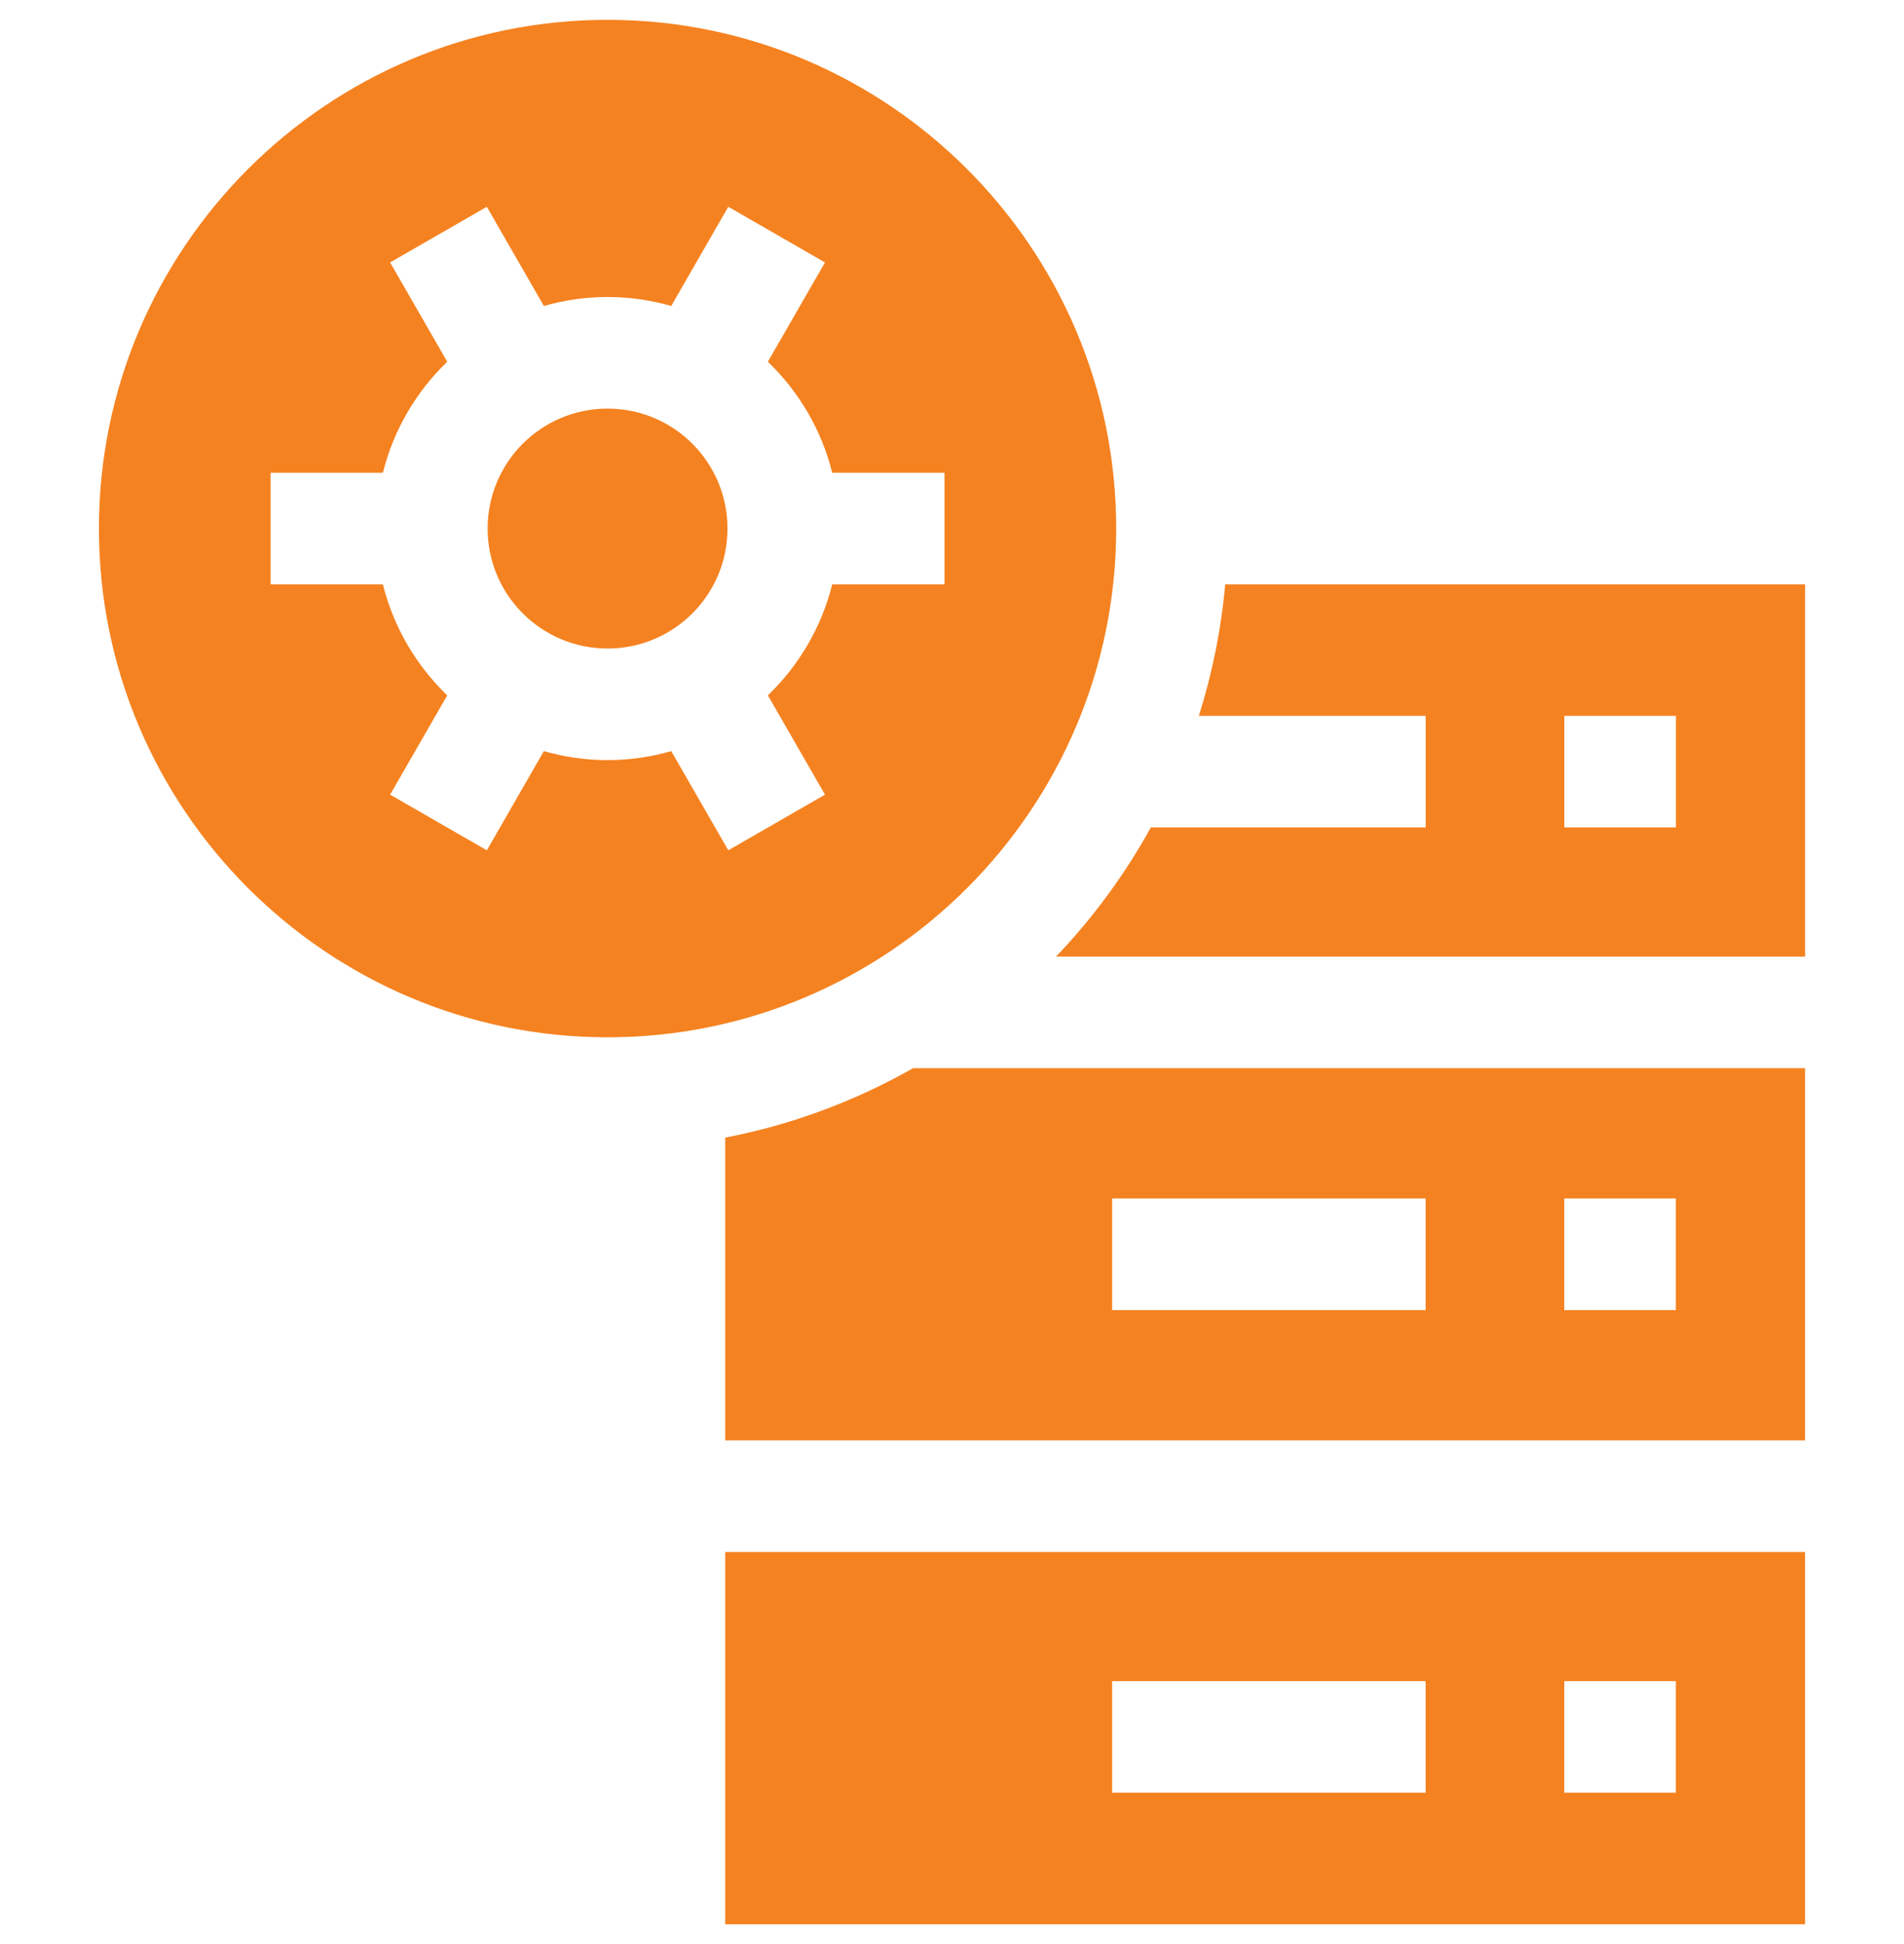
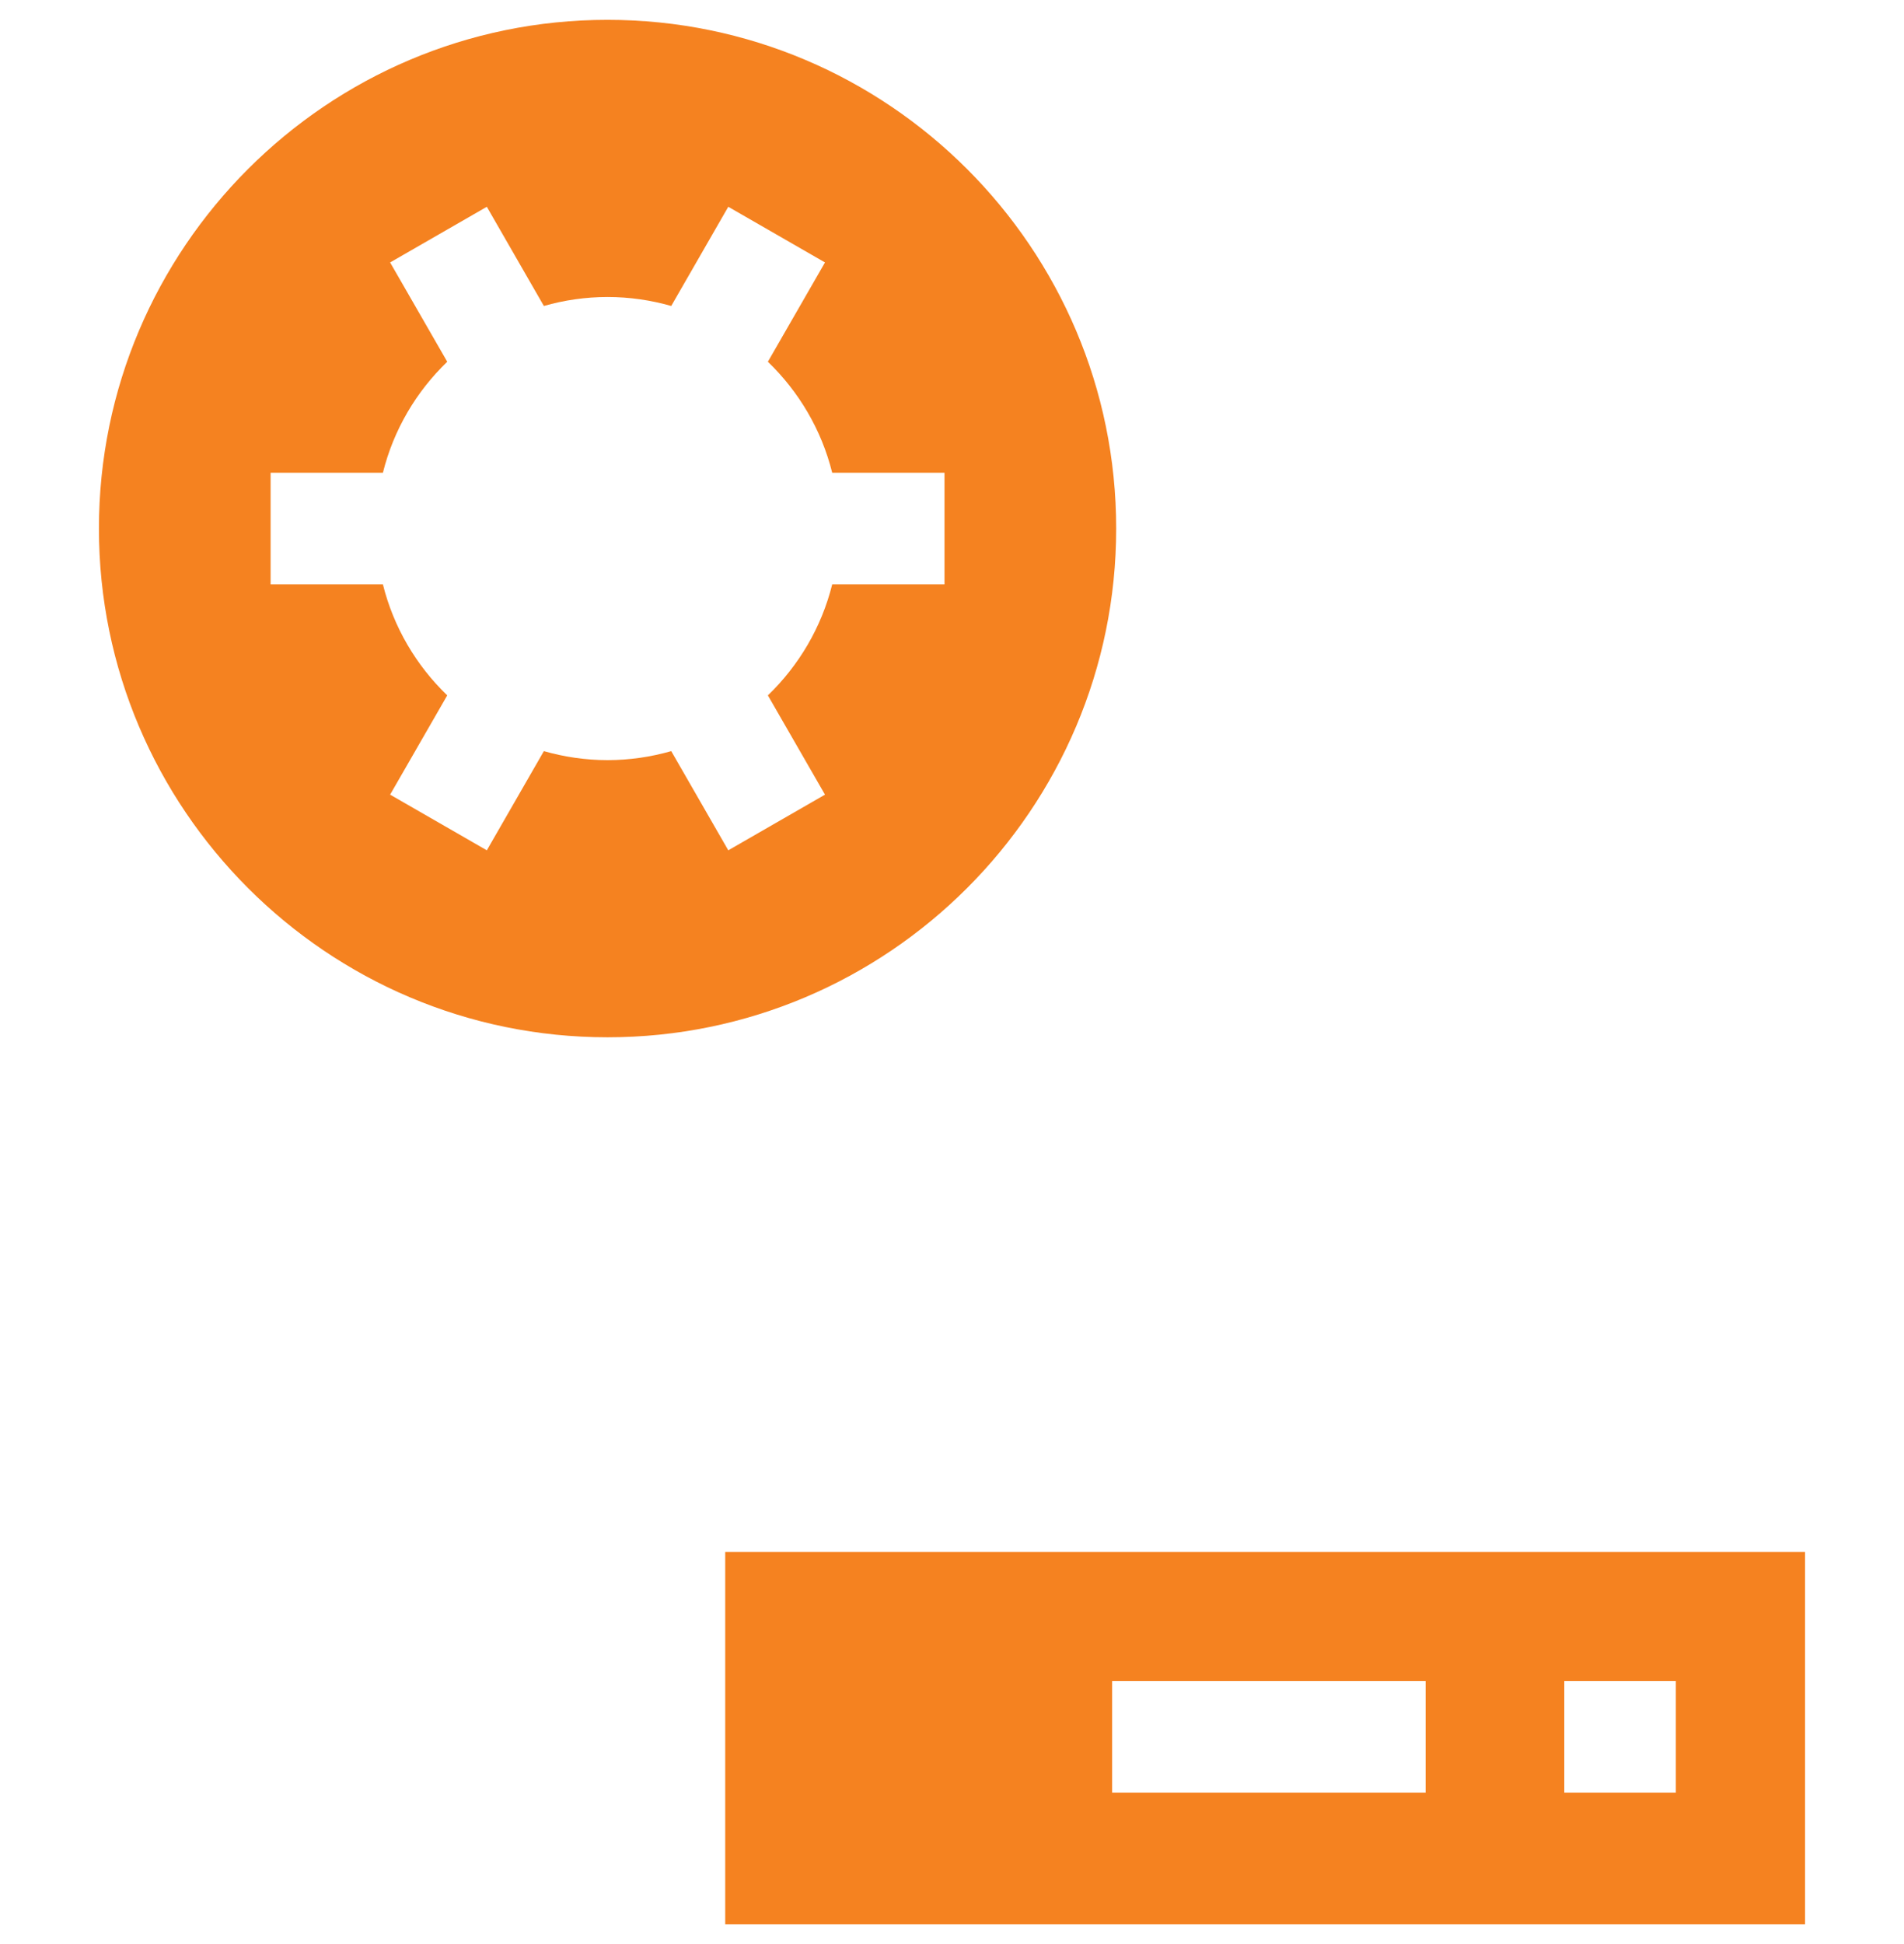
<svg xmlns="http://www.w3.org/2000/svg" width="48" height="49" viewBox="0 0 48 49" fill="none">
  <g clip-path="url(#clip0_9485_224)">
    <path d="M18.283 48.5H45.506V39.118H18.283V48.5ZM39.436 42.373H42.248V45.185H39.436V42.373ZM28.037 42.373H35.94V45.185H28.037V42.373Z" fill="#F58220" />
-     <path d="M18.283 28.674V36.305H45.506V26.923H23.02C21.569 27.748 19.974 28.347 18.283 28.674ZM39.436 30.208H42.248V33.021H39.436V30.208ZM35.94 30.208V33.021H28.037V30.208H35.94Z" fill="#F58220" />
    <path d="M28.139 13.322C28.139 6.252 22.387 0.5 15.316 0.5C8.246 0.5 2.494 6.252 2.494 13.322C2.494 20.392 8.246 26.145 15.316 26.145C22.387 26.145 28.139 20.393 28.139 13.322ZM23.811 14.729H20.98C20.711 15.812 20.138 16.776 19.358 17.527L20.798 20.029L18.36 21.432L16.922 18.932C16.411 19.078 15.873 19.159 15.316 19.159C14.759 19.159 14.221 19.078 13.711 18.932L12.273 21.432L9.835 20.029L11.275 17.527C10.495 16.776 9.922 15.812 9.653 14.729H6.822V11.916H9.653C9.922 10.832 10.495 9.868 11.275 9.118L9.835 6.615L12.273 5.212L13.711 7.712C14.221 7.566 14.759 7.486 15.316 7.486C15.873 7.486 16.411 7.566 16.922 7.712L18.36 5.212L20.798 6.615L19.358 9.118C20.138 9.868 20.711 10.833 20.98 11.916H23.811V14.729Z" fill="#F58220" />
-     <path d="M30.223 18.043H35.941V20.855H29.013C28.358 22.043 27.553 23.137 26.623 24.111H45.507V14.729H30.888C30.785 15.873 30.559 16.982 30.223 18.043ZM39.437 18.043H42.25V20.855H39.437V18.043Z" fill="#F58220" />
-     <path d="M15.317 16.346C16.987 16.346 18.34 14.992 18.34 13.322C18.34 11.652 16.987 10.299 15.317 10.299C13.647 10.299 12.293 11.652 12.293 13.322C12.293 14.992 13.647 16.346 15.317 16.346Z" fill="#F58220" />
  </g>
  <defs>
    <clipPath id="clip0_9485_224">
      <rect width="48" height="48" fill="white" transform="translate(0 0.5)" />
    </clipPath>
  </defs>
</svg>